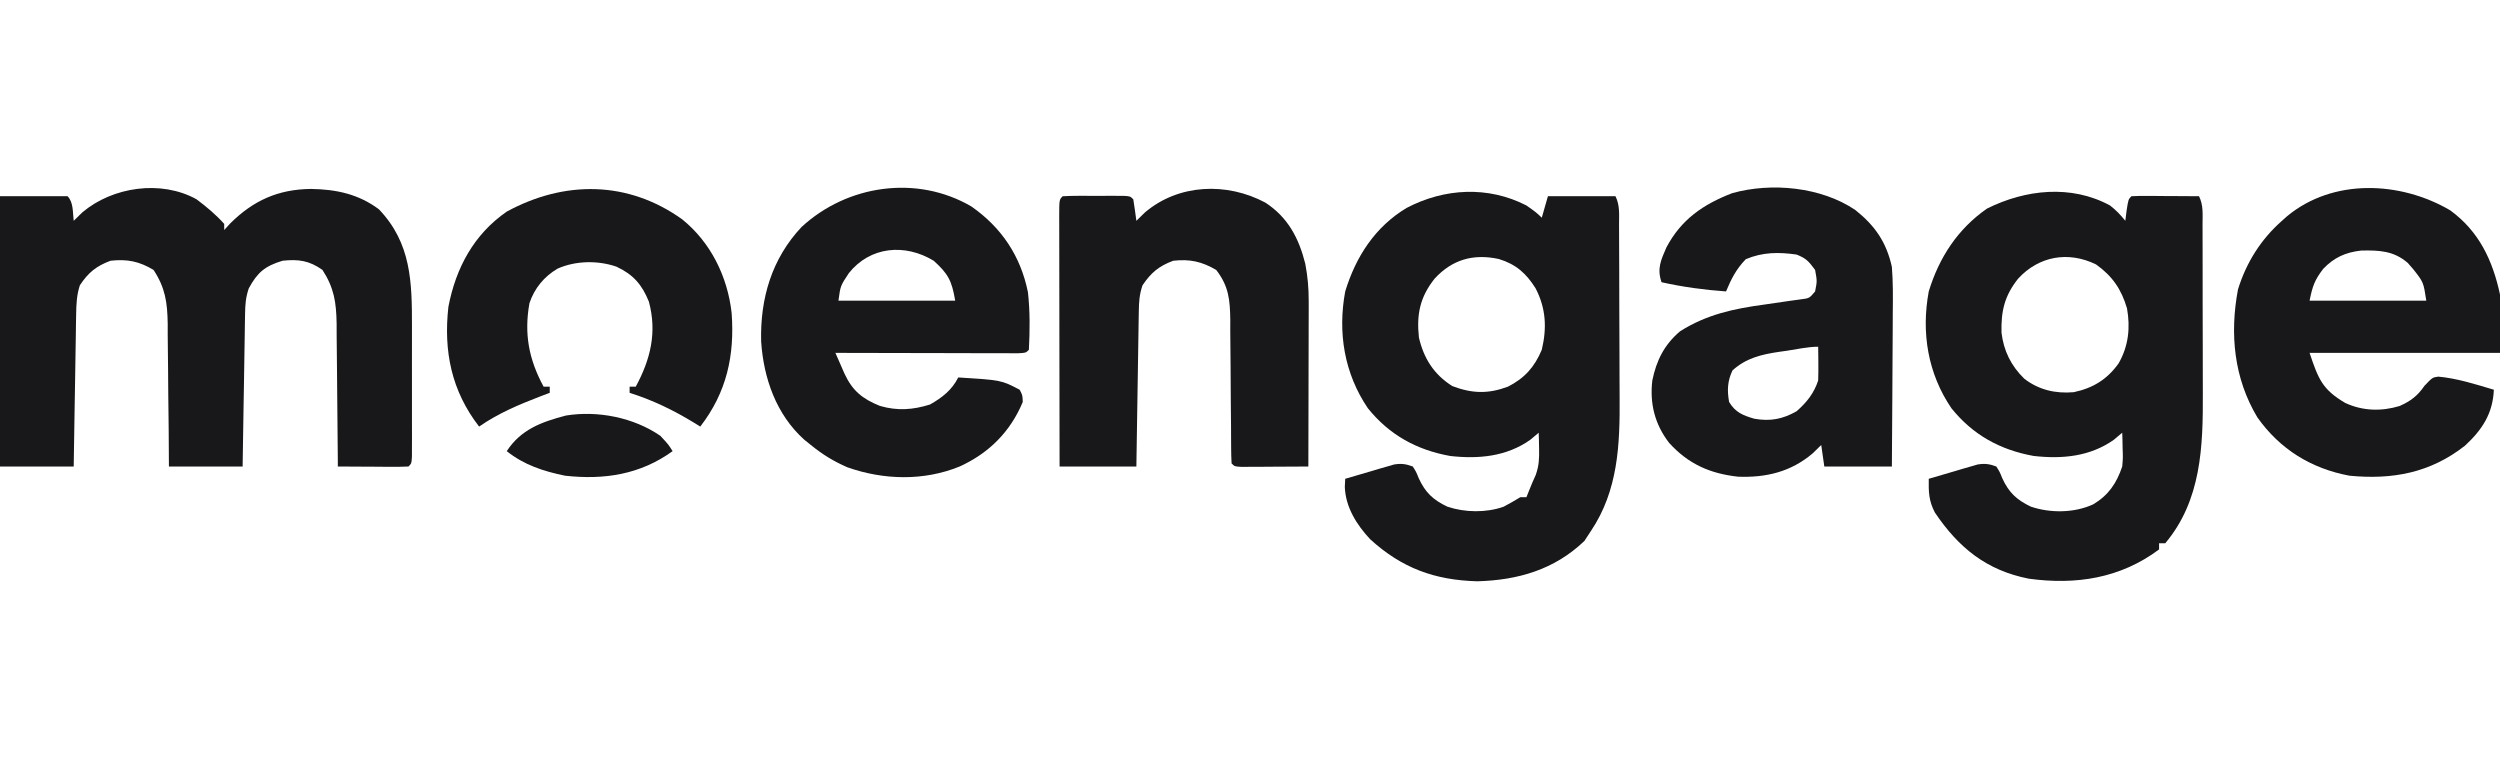
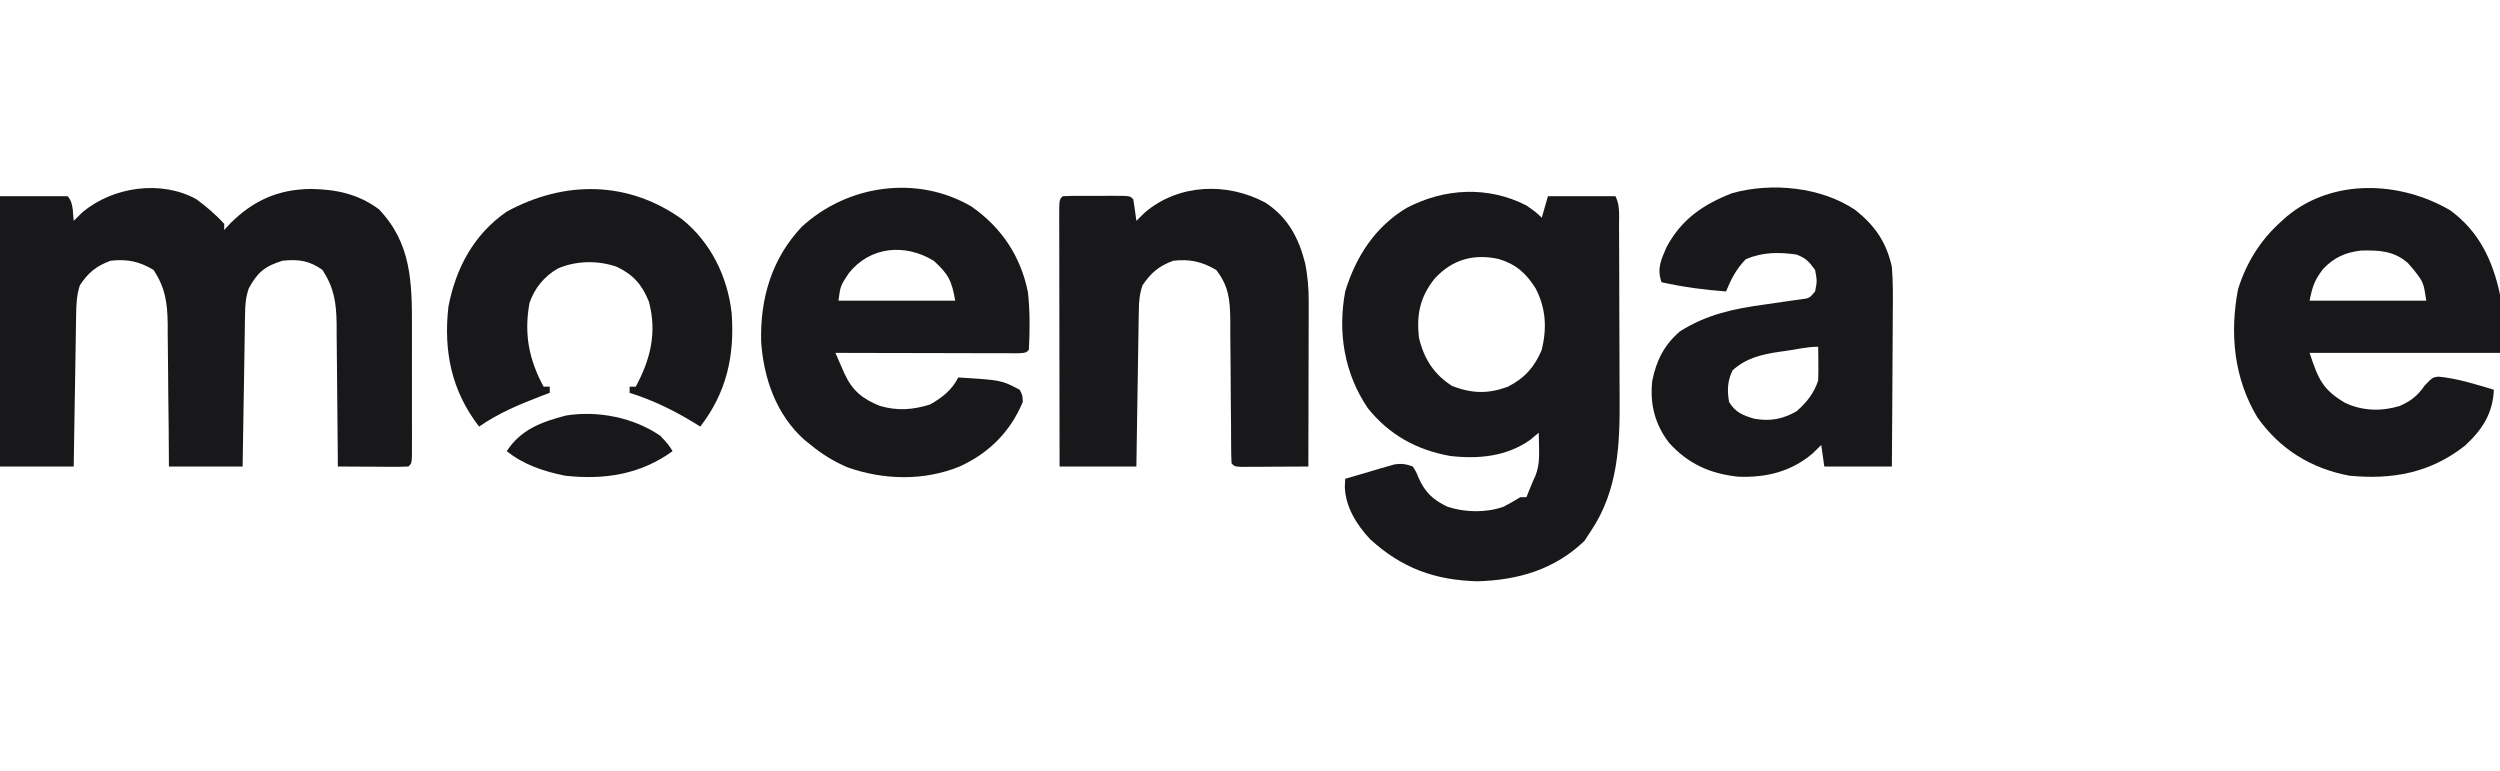
<svg xmlns="http://www.w3.org/2000/svg" width="120" height="37" viewBox="0 0 120 37" fill="none">
  <path d="M73.268 9.862C73.738 10.193 73.738 10.193 74.005 10.451C74.102 10.111 74.199 9.77 74.3 9.419C75.37 9.419 76.44 9.419 77.543 9.419C77.763 9.86 77.713 10.31 77.714 10.793C77.715 10.96 77.715 10.96 77.716 11.13C77.719 11.5 77.719 11.87 77.72 12.24C77.721 12.498 77.722 12.757 77.723 13.015C77.724 13.559 77.725 14.102 77.726 14.646C77.727 15.336 77.73 16.026 77.734 16.716C77.737 17.251 77.738 17.786 77.738 18.322C77.739 18.575 77.74 18.829 77.742 19.083C77.758 21.353 77.67 23.542 76.364 25.488C76.26 25.646 76.157 25.804 76.05 25.967C74.611 27.344 72.862 27.848 70.909 27.902C68.861 27.845 67.288 27.27 65.768 25.884C65.118 25.189 64.588 24.342 64.551 23.379C64.557 23.248 64.564 23.117 64.57 22.982C64.999 22.854 65.429 22.729 65.86 22.604C66.042 22.55 66.042 22.55 66.228 22.494C66.346 22.46 66.464 22.427 66.585 22.392C66.694 22.36 66.802 22.328 66.913 22.296C67.264 22.238 67.481 22.269 67.813 22.392C67.974 22.644 67.974 22.644 68.099 22.954C68.413 23.64 68.787 23.994 69.474 24.32C70.314 24.603 71.332 24.619 72.17 24.324C72.444 24.183 72.709 24.026 72.973 23.867C73.07 23.867 73.168 23.867 73.268 23.867C73.332 23.707 73.332 23.707 73.397 23.544C73.498 23.29 73.605 23.037 73.719 22.789C73.874 22.345 73.887 22.003 73.876 21.535C73.873 21.392 73.871 21.248 73.868 21.1C73.864 20.991 73.861 20.883 73.857 20.771C73.724 20.883 73.59 20.996 73.452 21.112C72.306 21.919 70.969 22.04 69.608 21.887C67.997 21.597 66.688 20.876 65.658 19.596C64.524 17.925 64.204 15.96 64.57 13.989C65.078 12.323 66.003 10.89 67.515 9.982C69.328 9.029 71.426 8.917 73.268 9.862ZM68.864 13.372C68.16 14.254 67.988 15.092 68.108 16.201C68.343 17.208 68.826 17.974 69.711 18.532C70.667 18.895 71.436 18.913 72.383 18.559C73.186 18.15 73.659 17.614 74.005 16.791C74.256 15.745 74.207 14.802 73.71 13.842C73.256 13.117 72.764 12.683 71.942 12.432C70.716 12.167 69.705 12.46 68.864 13.372Z" fill="#18181B" />
-   <path d="M101.278 9.861C101.575 10.091 101.777 10.304 102.015 10.598C102.036 10.431 102.057 10.264 102.079 10.092C102.162 9.566 102.162 9.566 102.309 9.419C102.55 9.406 102.792 9.403 103.033 9.405C103.179 9.405 103.325 9.406 103.475 9.406C103.629 9.407 103.782 9.409 103.94 9.41C104.171 9.411 104.171 9.411 104.407 9.412C104.789 9.414 105.171 9.416 105.553 9.419C105.77 9.854 105.722 10.294 105.722 10.77C105.722 10.879 105.722 10.988 105.723 11.1C105.724 11.462 105.725 11.824 105.725 12.185C105.725 12.438 105.726 12.69 105.726 12.943C105.727 13.474 105.727 14.005 105.727 14.536C105.727 15.211 105.729 15.886 105.732 16.561C105.734 17.083 105.734 17.606 105.734 18.128C105.734 18.377 105.735 18.625 105.736 18.874C105.747 21.439 105.666 24.015 103.931 26.078C103.834 26.078 103.736 26.078 103.636 26.078C103.636 26.175 103.636 26.272 103.636 26.372C101.779 27.761 99.642 28.087 97.382 27.777C95.348 27.376 94.018 26.296 92.875 24.603C92.578 24.037 92.571 23.614 92.58 22.982C93.009 22.854 93.439 22.728 93.87 22.604C94.052 22.549 94.052 22.549 94.238 22.494C94.356 22.46 94.474 22.426 94.595 22.391C94.703 22.36 94.811 22.328 94.923 22.296C95.274 22.238 95.491 22.268 95.823 22.392C95.984 22.644 95.984 22.644 96.109 22.954C96.423 23.64 96.797 23.993 97.484 24.32C98.421 24.636 99.573 24.626 100.476 24.207C101.209 23.769 101.598 23.194 101.867 22.392C101.903 21.965 101.903 21.965 101.886 21.535C101.883 21.391 101.88 21.247 101.878 21.099C101.874 20.991 101.871 20.882 101.867 20.77C101.733 20.883 101.6 20.995 101.462 21.111C100.316 21.919 98.979 22.04 97.617 21.886C96.007 21.597 94.698 20.876 93.668 19.596C92.533 17.925 92.214 15.96 92.58 13.989C93.075 12.362 93.973 10.985 95.381 10.009C97.224 9.093 99.414 8.85 101.278 9.861ZM96.873 13.372C96.219 14.193 96.046 14.927 96.072 15.966C96.177 16.847 96.534 17.562 97.168 18.181C97.865 18.717 98.668 18.902 99.539 18.825C100.465 18.63 101.146 18.208 101.692 17.444C102.167 16.617 102.263 15.735 102.096 14.801C101.828 13.886 101.391 13.246 100.605 12.69C99.274 12.042 97.867 12.293 96.873 13.372Z" fill="#18181B" />
  <path d="M9.435 9.567C9.914 9.925 10.361 10.301 10.762 10.746C10.762 10.843 10.762 10.941 10.762 11.041C10.903 10.886 10.903 10.886 11.047 10.728C12.158 9.623 13.349 9.086 14.926 9.069C16.133 9.087 17.206 9.313 18.188 10.046C19.742 11.674 19.777 13.535 19.774 15.675C19.774 15.863 19.774 16.05 19.774 16.244C19.774 16.639 19.774 17.034 19.773 17.428C19.773 17.936 19.773 18.442 19.774 18.949C19.775 19.433 19.774 19.918 19.774 20.402C19.774 20.584 19.774 20.767 19.775 20.955C19.774 21.206 19.774 21.206 19.773 21.462C19.773 21.61 19.773 21.758 19.773 21.91C19.754 22.245 19.754 22.245 19.607 22.392C19.355 22.405 19.103 22.408 18.851 22.407C18.622 22.406 18.622 22.406 18.389 22.405C18.228 22.404 18.068 22.403 17.902 22.401C17.661 22.401 17.661 22.401 17.414 22.399C17.015 22.398 16.616 22.395 16.216 22.392C16.215 22.241 16.215 22.241 16.215 22.087C16.208 21.035 16.198 19.982 16.186 18.93C16.181 18.538 16.178 18.145 16.176 17.753C16.173 17.188 16.166 16.623 16.159 16.058C16.158 15.883 16.158 15.709 16.158 15.529C16.14 14.509 16.037 13.821 15.479 12.957C14.845 12.507 14.33 12.434 13.563 12.515C12.72 12.772 12.36 13.069 11.941 13.842C11.791 14.291 11.771 14.608 11.763 15.079C11.76 15.241 11.757 15.403 11.754 15.57C11.752 15.746 11.749 15.921 11.747 16.101C11.742 16.37 11.742 16.37 11.738 16.645C11.728 17.218 11.719 17.792 11.711 18.366C11.704 18.755 11.698 19.143 11.691 19.532C11.675 20.485 11.661 21.439 11.646 22.392C10.479 22.392 9.311 22.392 8.108 22.392C8.104 21.81 8.1 21.228 8.097 20.628C8.091 20.062 8.084 19.496 8.077 18.93C8.073 18.538 8.07 18.145 8.068 17.753C8.065 17.188 8.058 16.623 8.05 16.058C8.05 15.883 8.05 15.709 8.05 15.529C8.032 14.511 7.934 13.817 7.371 12.957C6.681 12.541 6.106 12.428 5.307 12.515C4.619 12.772 4.237 13.082 3.833 13.694C3.68 14.163 3.663 14.604 3.655 15.095C3.652 15.258 3.649 15.42 3.646 15.587C3.644 15.761 3.641 15.936 3.639 16.115C3.636 16.295 3.633 16.474 3.63 16.658C3.62 17.23 3.611 17.803 3.603 18.375C3.596 18.763 3.59 19.151 3.583 19.539C3.567 20.49 3.553 21.441 3.538 22.392C2.371 22.392 1.203 22.392 0 22.392C0 18.111 0 13.83 0 9.419C1.07 9.419 2.141 9.419 3.243 9.419C3.533 9.71 3.488 10.208 3.538 10.599C3.675 10.465 3.812 10.331 3.953 10.193C5.407 8.963 7.735 8.623 9.435 9.567Z" fill="#18181B" />
  <path d="M46.624 9.909C48.075 10.919 48.992 12.295 49.341 14.027C49.444 14.942 49.434 15.872 49.386 16.791C49.239 16.938 49.239 16.938 48.874 16.956C48.712 16.955 48.55 16.955 48.383 16.955C48.2 16.955 48.017 16.955 47.829 16.955C47.628 16.954 47.426 16.953 47.225 16.952C47.021 16.952 46.816 16.952 46.611 16.952C46.072 16.951 45.532 16.95 44.992 16.948C44.442 16.947 43.891 16.946 43.341 16.945C42.26 16.944 41.18 16.941 40.099 16.938C40.192 17.151 40.285 17.363 40.378 17.575C40.43 17.694 40.482 17.812 40.535 17.934C40.922 18.767 41.402 19.147 42.237 19.484C43.076 19.728 43.814 19.674 44.642 19.416C45.221 19.087 45.694 18.722 45.996 18.117C48.061 18.245 48.061 18.245 48.944 18.707C49.082 18.973 49.082 18.973 49.092 19.297C48.496 20.73 47.458 21.758 46.062 22.392C44.344 23.094 42.413 23.044 40.674 22.43C40.021 22.147 39.471 21.81 38.92 21.36C38.817 21.277 38.714 21.194 38.608 21.109C37.263 19.904 36.652 18.16 36.535 16.391C36.483 14.326 37.045 12.414 38.477 10.894C40.66 8.875 44.005 8.378 46.624 9.909ZM40.748 13.106C40.341 13.718 40.341 13.718 40.246 14.432C42.095 14.432 43.944 14.432 45.849 14.432C45.689 13.475 45.51 13.138 44.816 12.515C43.439 11.678 41.768 11.827 40.748 13.106Z" fill="#18181B" />
  <path d="M117.604 10.092C118.993 11.1 119.649 12.499 120 14.137C120 15.061 120 15.985 120 16.938C116.984 16.938 113.967 16.938 110.86 16.938C111.283 18.207 111.482 18.7 112.574 19.343C113.408 19.728 114.302 19.754 115.18 19.489C115.721 19.246 116.043 19.002 116.379 18.513C116.757 18.117 116.757 18.117 117.039 18.078C117.946 18.161 118.835 18.448 119.705 18.707C119.656 19.847 119.151 20.623 118.321 21.391C116.658 22.698 114.84 23.034 112.776 22.834C110.941 22.494 109.434 21.563 108.354 20.034C107.229 18.159 107.021 16.027 107.423 13.893C107.82 12.607 108.521 11.49 109.533 10.599C109.614 10.526 109.695 10.454 109.779 10.379C111.987 8.549 115.22 8.696 117.604 10.092ZM111.513 12.906C111.104 13.44 110.998 13.739 110.86 14.432C112.708 14.432 114.557 14.432 116.462 14.432C116.328 13.546 116.328 13.546 115.835 12.921C115.749 12.822 115.663 12.725 115.575 12.623C114.901 12.034 114.194 12.008 113.334 12.027C112.589 12.11 112.032 12.36 111.513 12.906Z" fill="#18181B" />
  <path d="M89.058 10.082C90.007 10.84 90.546 11.624 90.81 12.81C90.869 13.552 90.862 14.292 90.853 15.035C90.853 15.248 90.852 15.461 90.851 15.674C90.85 16.23 90.845 16.787 90.841 17.343C90.836 17.912 90.834 18.481 90.832 19.05C90.827 20.164 90.819 21.278 90.81 22.392C89.74 22.392 88.67 22.392 87.567 22.392C87.494 21.881 87.494 21.881 87.419 21.36C87.214 21.561 87.214 21.561 87.005 21.765C85.965 22.646 84.771 22.935 83.427 22.881C82.083 22.735 81.03 22.268 80.117 21.257C79.434 20.37 79.181 19.38 79.311 18.264C79.51 17.296 79.884 16.551 80.638 15.905C81.92 15.091 83.232 14.815 84.711 14.616C85.106 14.56 85.501 14.502 85.896 14.443C86.068 14.419 86.241 14.395 86.418 14.371C86.848 14.319 86.848 14.319 87.125 13.989C87.223 13.492 87.223 13.492 87.125 12.957C86.811 12.536 86.707 12.409 86.24 12.22C85.375 12.095 84.608 12.1 83.799 12.441C83.344 12.907 83.096 13.392 82.85 13.989C81.798 13.913 80.783 13.777 79.754 13.547C79.528 12.894 79.722 12.488 79.988 11.875C80.699 10.533 81.746 9.812 83.144 9.272C85.04 8.741 87.427 8.976 89.058 10.082ZM85.77 16.836C85.582 16.862 85.582 16.862 85.39 16.889C84.543 17.016 83.818 17.186 83.163 17.776C82.915 18.285 82.899 18.741 82.997 19.296C83.3 19.797 83.661 19.939 84.204 20.098C84.964 20.235 85.569 20.122 86.24 19.738C86.73 19.302 87.064 18.889 87.272 18.264C87.282 17.985 87.284 17.705 87.281 17.426C87.28 17.279 87.279 17.133 87.277 16.982C87.275 16.87 87.274 16.758 87.272 16.643C86.773 16.643 86.262 16.763 85.77 16.836Z" fill="#18181B" />
-   <path d="M60.737 9.725C61.822 10.433 62.345 11.43 62.654 12.663C62.77 13.27 62.819 13.842 62.818 14.46C62.818 14.726 62.818 14.726 62.818 14.997C62.817 15.185 62.816 15.374 62.816 15.569C62.815 15.766 62.815 15.963 62.815 16.16C62.814 16.676 62.813 17.193 62.811 17.709C62.81 18.236 62.809 18.764 62.808 19.292C62.807 20.326 62.804 21.359 62.801 22.393C62.215 22.397 61.628 22.4 61.041 22.402C60.79 22.404 60.79 22.404 60.534 22.406C60.374 22.406 60.215 22.407 60.051 22.407C59.83 22.409 59.83 22.409 59.605 22.41C59.263 22.393 59.263 22.393 59.116 22.245C59.101 21.993 59.096 21.74 59.095 21.487C59.094 21.325 59.093 21.163 59.092 20.997C59.091 20.82 59.09 20.643 59.09 20.462C59.086 20.09 59.083 19.719 59.079 19.348C59.074 18.761 59.07 18.174 59.068 17.587C59.065 17.022 59.059 16.457 59.053 15.892C59.053 15.717 59.053 15.542 59.054 15.362C59.039 14.387 58.982 13.741 58.379 12.958C57.683 12.551 57.115 12.428 56.315 12.516C55.624 12.773 55.251 13.086 54.84 13.695C54.69 14.148 54.67 14.471 54.663 14.945C54.66 15.111 54.657 15.276 54.654 15.446C54.651 15.624 54.649 15.803 54.646 15.986C54.643 16.169 54.64 16.352 54.637 16.54C54.629 17.025 54.622 17.51 54.615 17.995C54.607 18.49 54.599 18.985 54.591 19.48C54.575 20.451 54.56 21.422 54.546 22.393C53.329 22.393 52.113 22.393 50.86 22.393C50.857 20.723 50.854 19.054 50.852 17.384C50.852 16.609 50.851 15.833 50.849 15.058C50.847 14.311 50.846 13.563 50.846 12.816C50.846 12.53 50.845 12.244 50.845 11.958C50.843 11.559 50.843 11.16 50.843 10.761C50.843 10.642 50.842 10.523 50.842 10.4C50.843 9.584 50.843 9.584 51.008 9.42C51.247 9.405 51.487 9.401 51.726 9.4C51.871 9.4 52.017 9.4 52.166 9.4C52.319 9.4 52.472 9.401 52.629 9.402C52.858 9.401 52.858 9.401 53.092 9.4C53.237 9.4 53.383 9.4 53.532 9.4C53.666 9.401 53.8 9.401 53.939 9.401C54.251 9.42 54.251 9.42 54.398 9.567C54.452 9.911 54.502 10.255 54.546 10.599C54.682 10.466 54.819 10.332 54.96 10.194C56.581 8.82 58.893 8.741 60.737 9.725Z" fill="#18181B" />
+   <path d="M60.737 9.725C61.822 10.433 62.345 11.43 62.654 12.663C62.77 13.27 62.819 13.842 62.818 14.46C62.818 14.726 62.818 14.726 62.818 14.997C62.817 15.185 62.816 15.374 62.816 15.569C62.815 15.766 62.815 15.963 62.815 16.16C62.814 16.676 62.813 17.193 62.811 17.709C62.81 18.236 62.809 18.764 62.808 19.292C62.807 20.326 62.804 21.359 62.801 22.393C62.215 22.397 61.628 22.4 61.041 22.402C60.79 22.404 60.79 22.404 60.534 22.406C60.374 22.406 60.215 22.407 60.051 22.407C59.83 22.409 59.83 22.409 59.605 22.41C59.263 22.393 59.263 22.393 59.116 22.245C59.101 21.993 59.096 21.74 59.095 21.487C59.094 21.325 59.093 21.163 59.092 20.997C59.091 20.82 59.09 20.643 59.09 20.462C59.086 20.09 59.083 19.719 59.079 19.348C59.074 18.761 59.07 18.174 59.068 17.587C59.065 17.022 59.059 16.457 59.053 15.892C59.053 15.717 59.053 15.542 59.054 15.362C59.039 14.387 58.982 13.741 58.379 12.958C57.683 12.551 57.115 12.428 56.315 12.516C55.624 12.773 55.251 13.086 54.84 13.695C54.69 14.148 54.67 14.471 54.663 14.945C54.66 15.111 54.657 15.276 54.654 15.446C54.651 15.624 54.649 15.803 54.646 15.986C54.643 16.169 54.64 16.352 54.637 16.54C54.629 17.025 54.622 17.51 54.615 17.995C54.607 18.49 54.599 18.985 54.591 19.48C54.575 20.451 54.56 21.422 54.546 22.393C53.329 22.393 52.113 22.393 50.86 22.393C50.857 20.723 50.854 19.054 50.852 17.384C50.852 16.609 50.851 15.833 50.849 15.058C50.847 14.311 50.846 13.563 50.846 12.816C50.846 12.53 50.845 12.244 50.845 11.958C50.843 11.559 50.843 11.16 50.843 10.761C50.843 10.642 50.842 10.523 50.842 10.4C50.843 9.584 50.843 9.584 51.008 9.42C51.247 9.405 51.487 9.401 51.726 9.4C52.319 9.4 52.472 9.401 52.629 9.402C52.858 9.401 52.858 9.401 53.092 9.4C53.237 9.4 53.383 9.4 53.532 9.4C53.666 9.401 53.8 9.401 53.939 9.401C54.251 9.42 54.251 9.42 54.398 9.567C54.452 9.911 54.502 10.255 54.546 10.599C54.682 10.466 54.819 10.332 54.96 10.194C56.581 8.82 58.893 8.741 60.737 9.725Z" fill="#18181B" />
  <path d="M32.746 10.529C34.118 11.636 34.924 13.28 35.119 15.026C35.268 17.061 34.882 18.837 33.612 20.476C33.503 20.409 33.394 20.341 33.282 20.271C32.29 19.671 31.326 19.205 30.221 18.855C30.221 18.757 30.221 18.66 30.221 18.56C30.318 18.56 30.416 18.56 30.516 18.56C31.225 17.251 31.544 15.952 31.146 14.477C30.814 13.659 30.399 13.179 29.588 12.799C28.694 12.493 27.634 12.509 26.766 12.893C26.116 13.274 25.653 13.839 25.413 14.554C25.15 16.032 25.387 17.256 26.093 18.56C26.191 18.56 26.288 18.56 26.388 18.56C26.388 18.657 26.388 18.754 26.388 18.855C26.242 18.91 26.096 18.965 25.946 19.022C24.896 19.427 23.927 19.831 22.997 20.476C21.668 18.762 21.285 16.851 21.523 14.727C21.882 12.859 22.743 11.251 24.324 10.157C27.09 8.651 30.15 8.667 32.746 10.529Z" fill="#18181B" />
  <path d="M31.695 20.918C32.082 21.332 32.082 21.332 32.285 21.655C30.737 22.777 29.001 23.043 27.125 22.834C26.091 22.622 25.154 22.319 24.324 21.655C25.002 20.614 25.993 20.253 27.168 19.945C28.699 19.698 30.418 20.04 31.695 20.918Z" fill="#18181B" />
</svg>